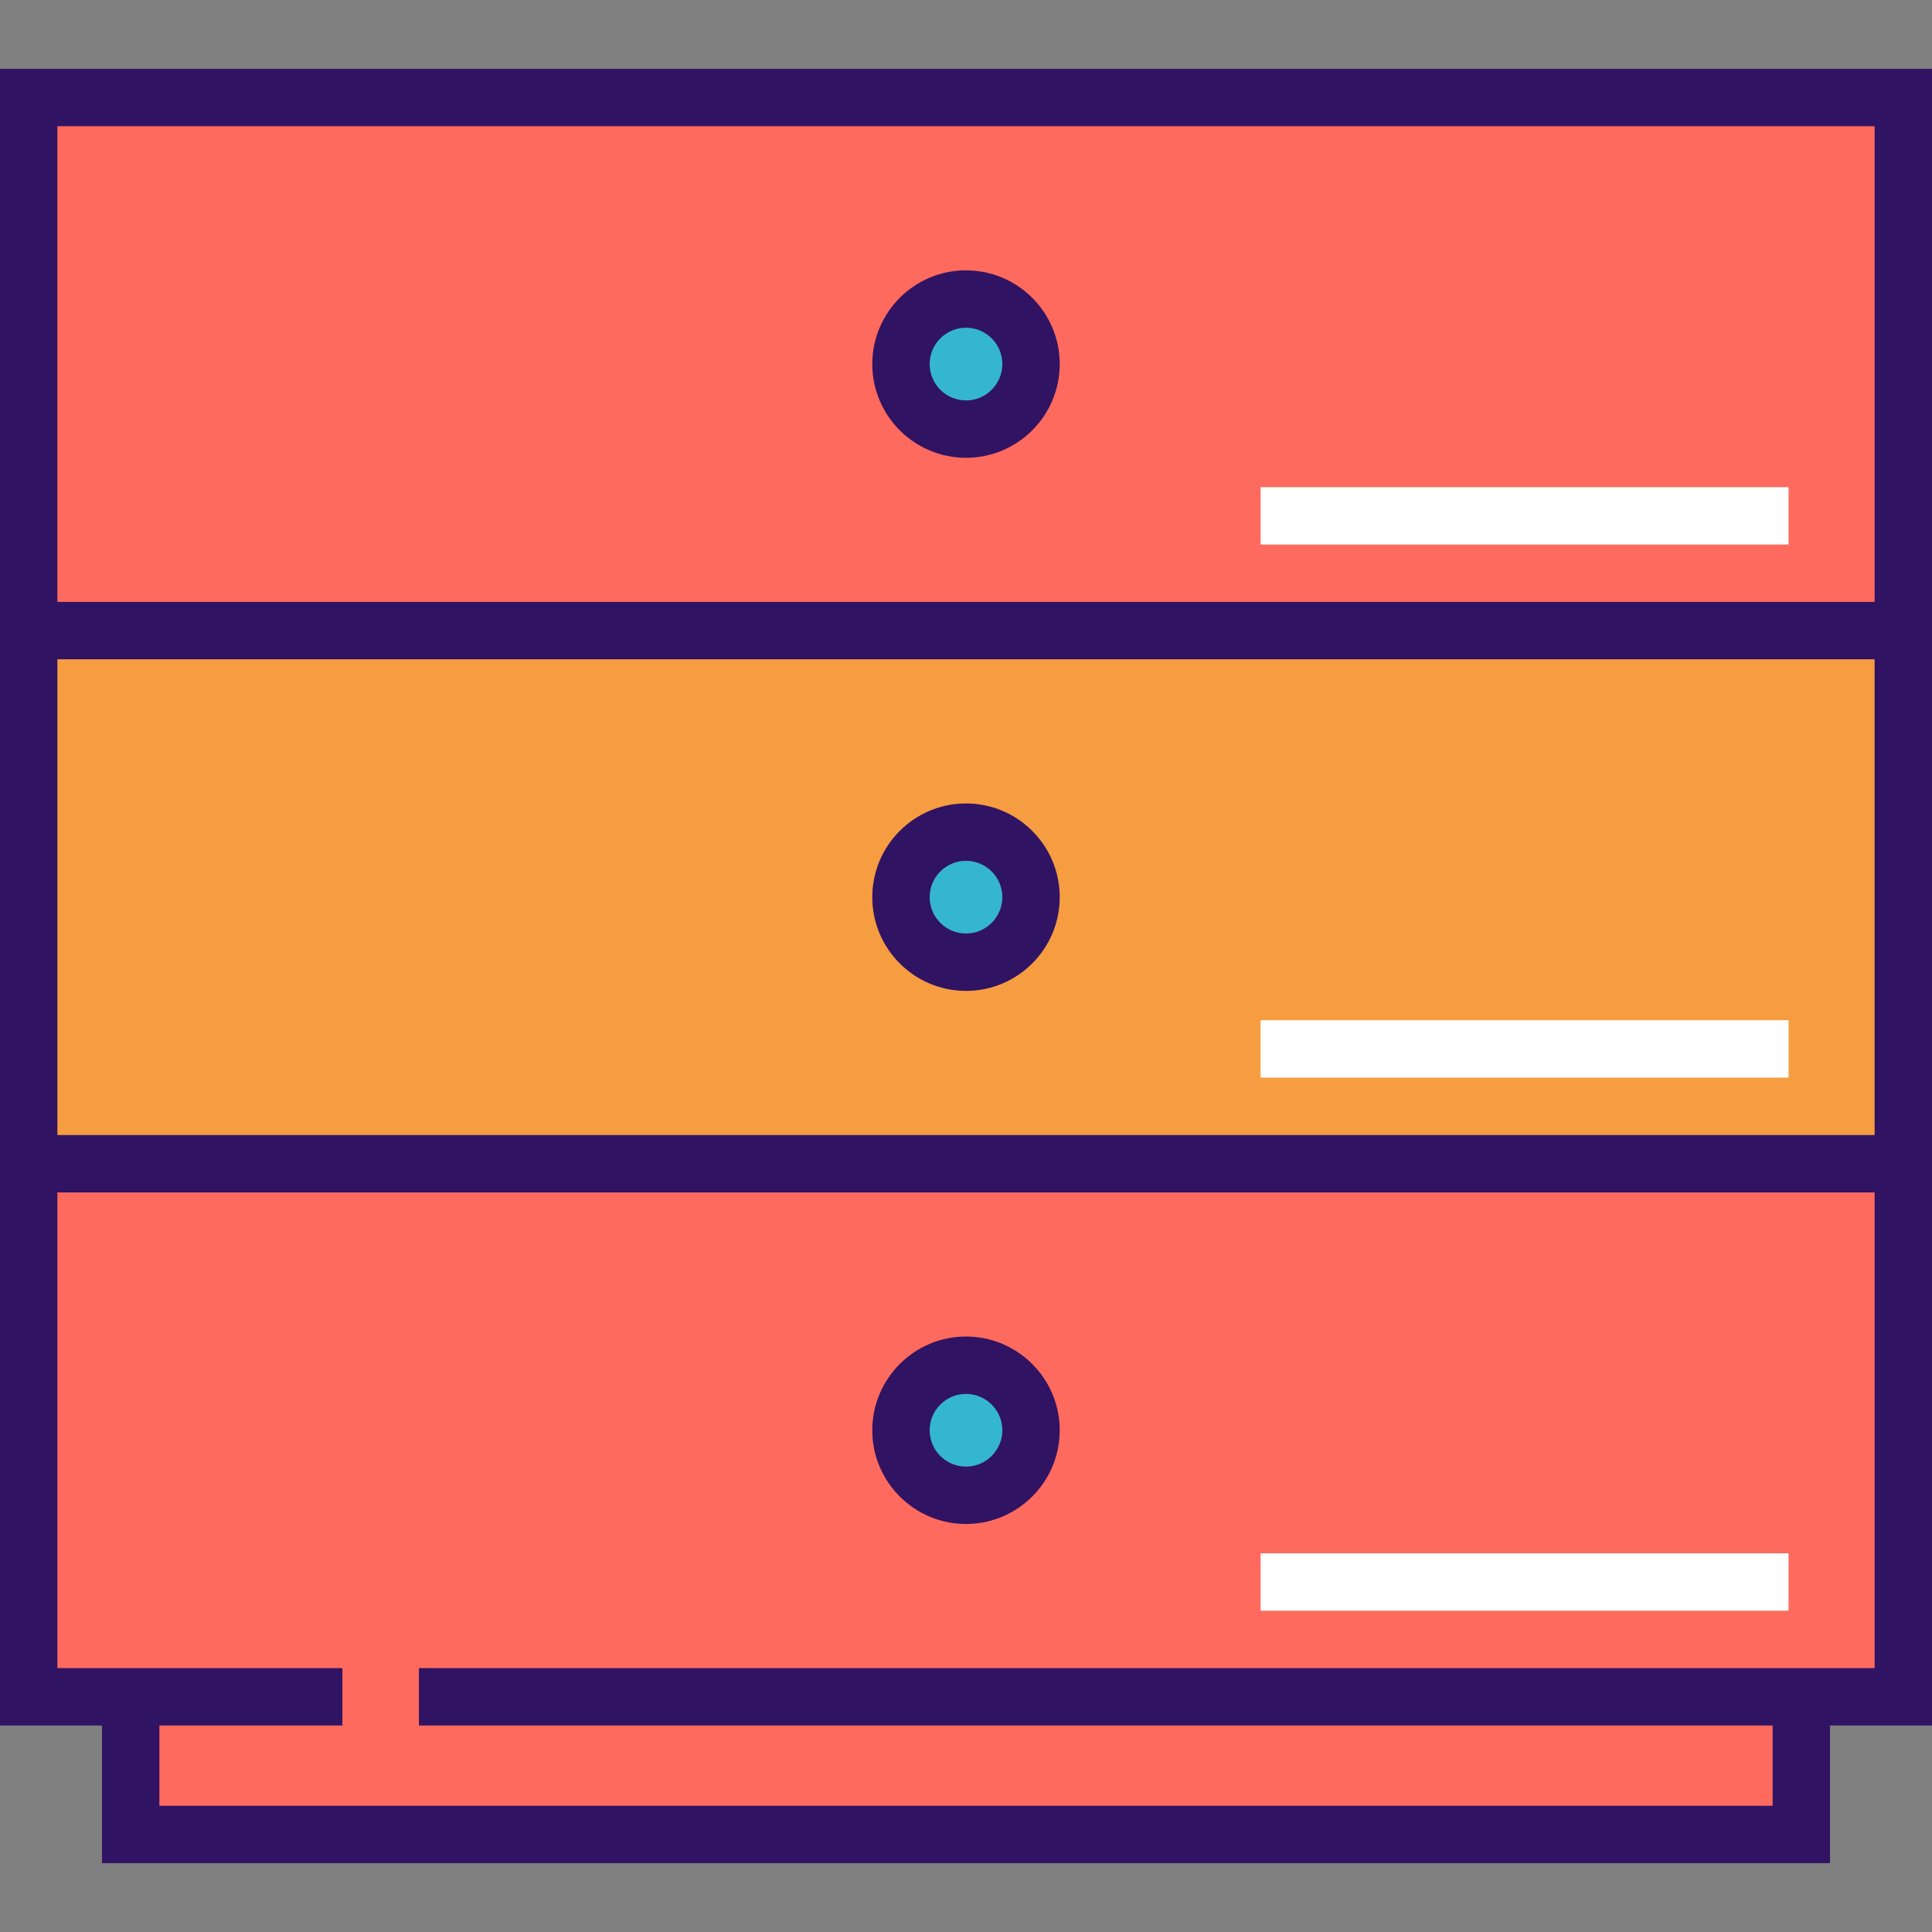
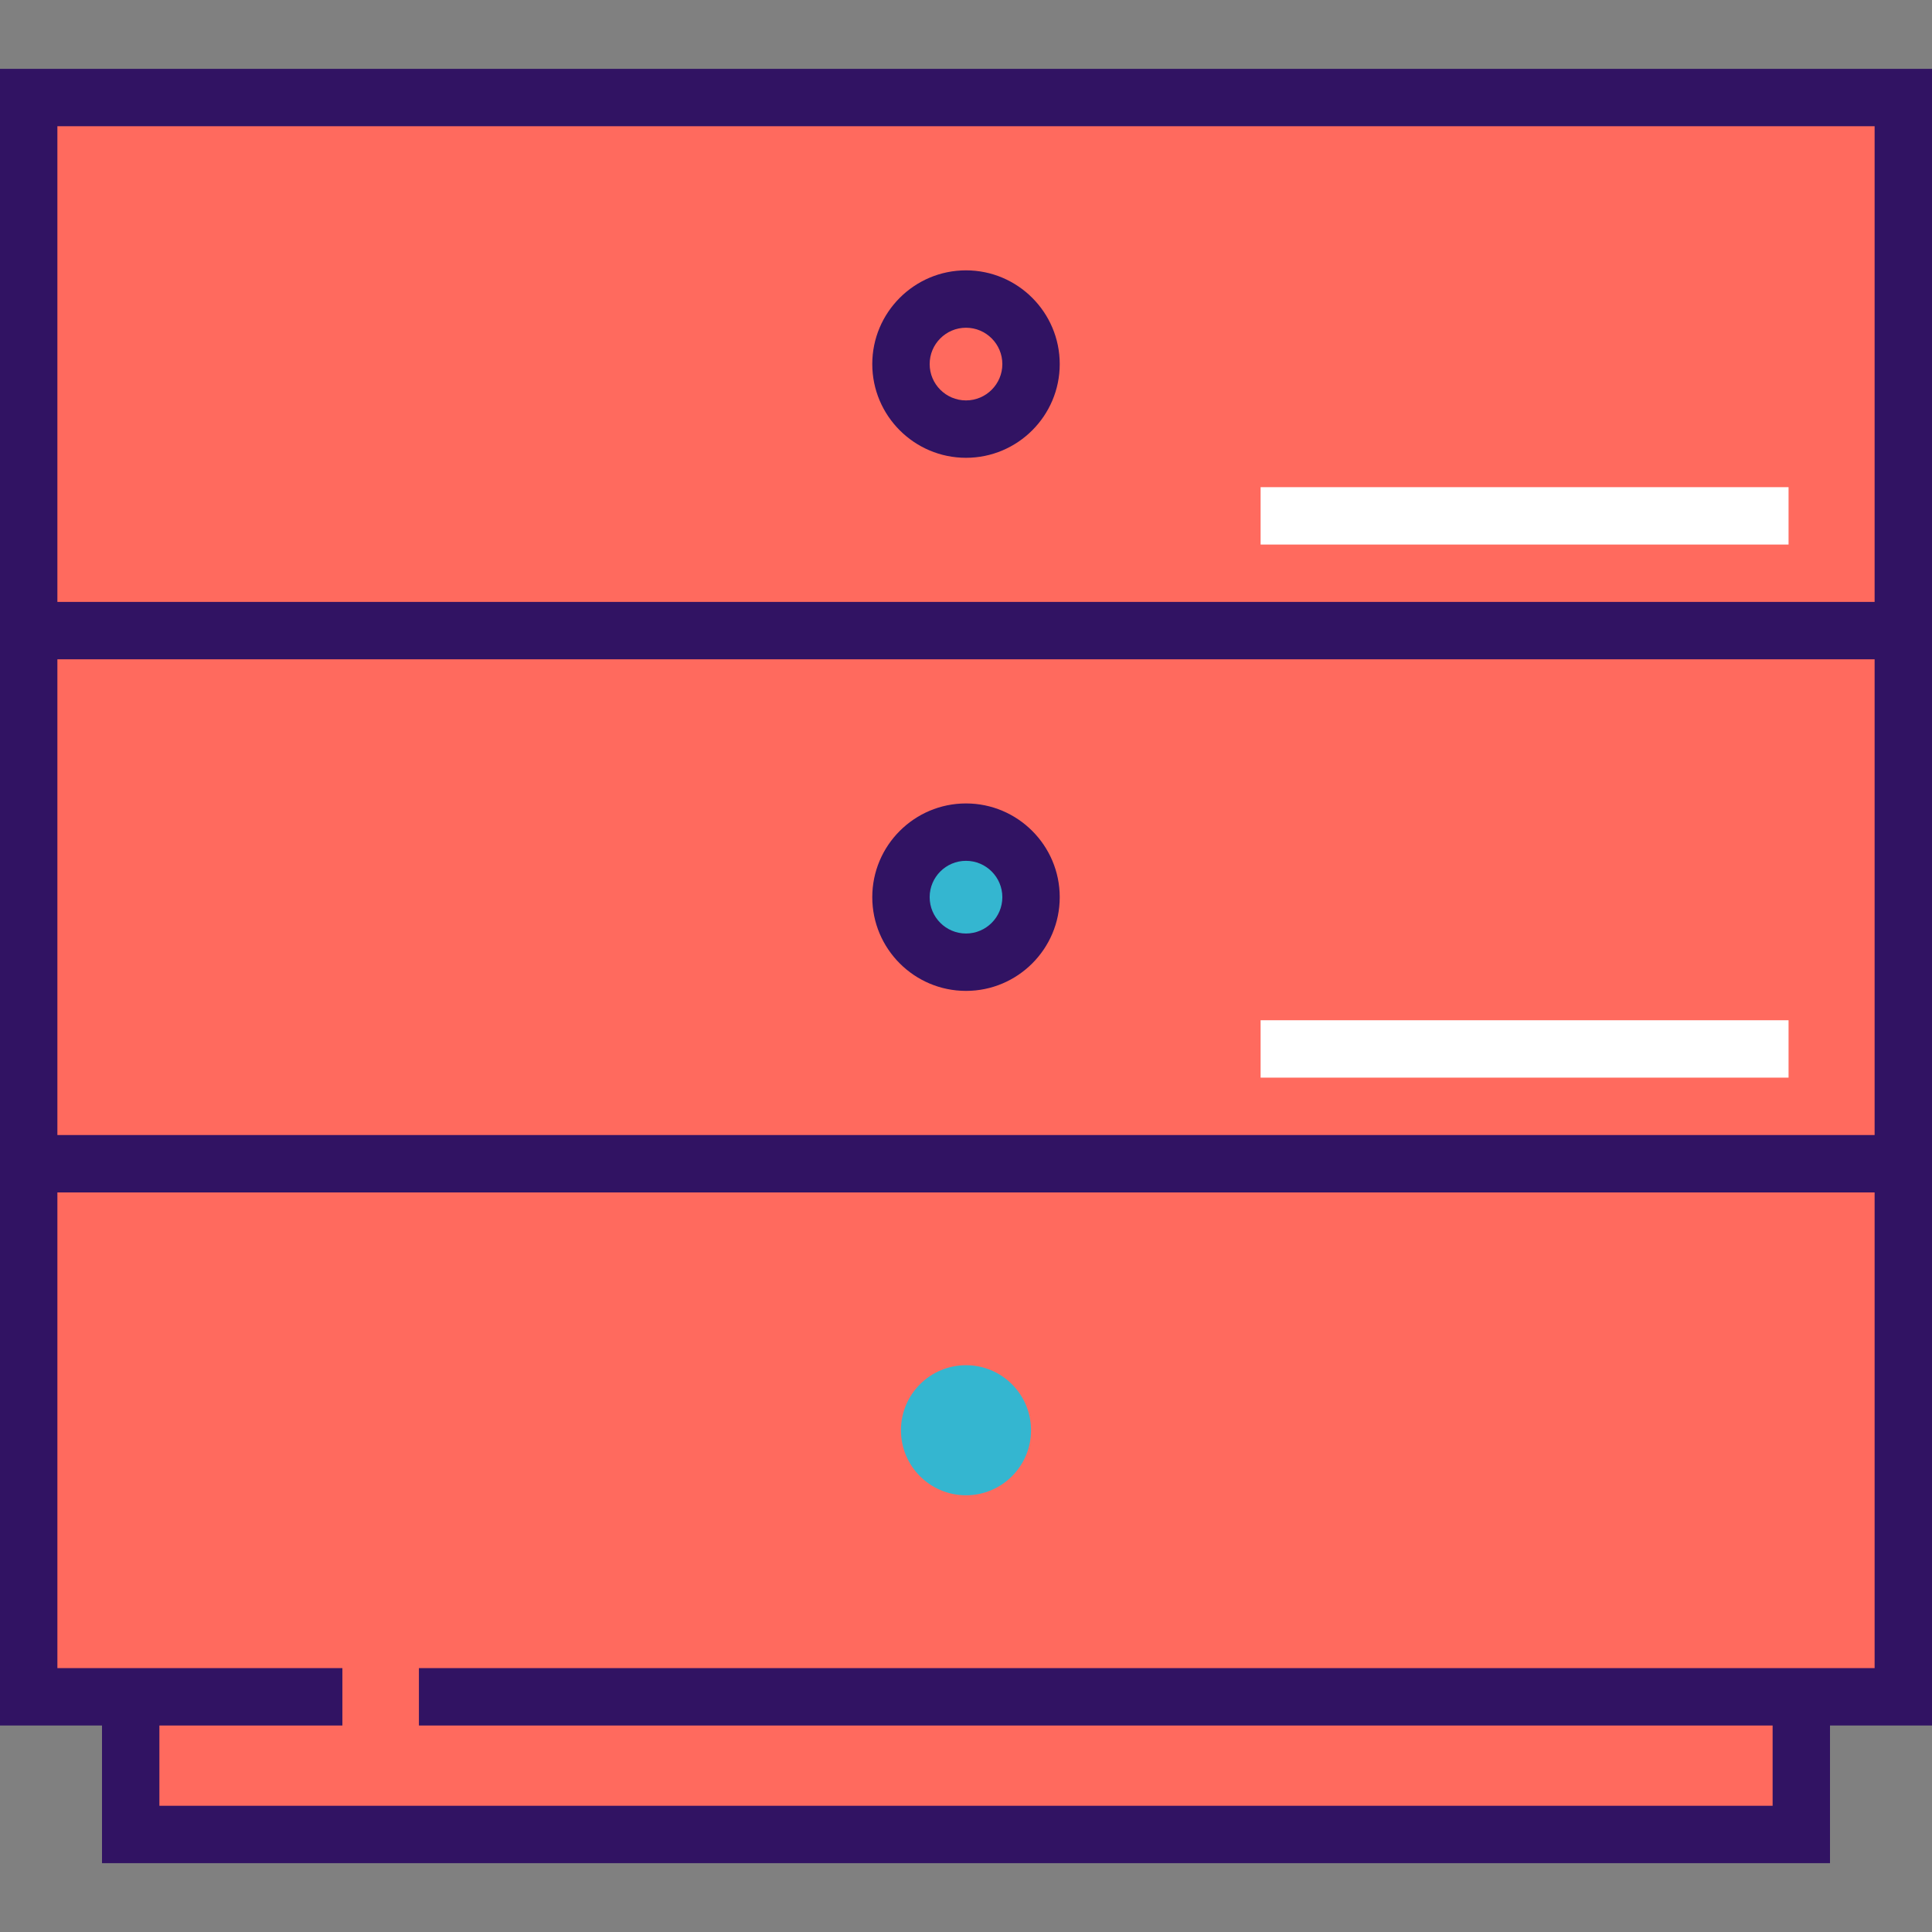
<svg xmlns="http://www.w3.org/2000/svg" version="1.1" id="Layer_1" x="0px" y="0px" viewBox="0 0 512.031 512.031" style="enable-background:new 0 0 512.031 512.031;" xml:space="preserve">
  <rect x="0" y="0" width="512.031" height="512.031" fill="#808080" stroke="none" />
  <polygon style="fill:#FF6A5E;" points="7.604,25.847 7.604,449.698 34.64,449.698 34.64,486.185 477.393,486.185 477.393,449.698   504.427,449.698 504.427,25.847 " />
-   <rect x="7.604" y="167.134" style="fill:#F59D40;" width="496.823" height="141.28" />
  <g>
    <circle style="fill:#34B6D0;" cx="256.012" cy="237.774" r="17.237" />
-     <circle style="fill:#34B6D0;" cx="256.012" cy="96.484" r="17.237" />
    <circle style="fill:#34B6D0;" cx="256.012" cy="379.054" r="17.237" />
  </g>
  <g>
    <path style="fill:#311363;" d="M0,18.243v141.284V316.02v141.284h27.034v36.485h457.963v-36.485h27.034V316.02V159.527V18.243H0z    M15.209,174.736h481.614v126.075H15.209C15.209,300.811,15.209,174.736,15.209,174.736z M496.823,442.094h-19.43h-7.604H111.025   v15.209h358.765v21.276H42.244v-21.276h48.5v-15.209h-48.5H34.64H15.21V316.02h481.614L496.823,442.094L496.823,442.094z    M15.209,159.527V33.451h481.614v126.075H15.209z" />
    <path style="fill:#311363;" d="M256.016,212.932c-13.697,0-24.841,11.143-24.841,24.841s11.144,24.841,24.841,24.841   c13.697,0,24.841-11.143,24.841-24.841S269.714,212.932,256.016,212.932z M256.016,247.405c-5.311,0-9.632-4.321-9.632-9.632   c0-5.311,4.321-9.632,9.632-9.632s9.632,4.321,9.632,9.632C265.648,243.084,261.328,247.405,256.016,247.405z" />
    <path style="fill:#311363;" d="M256.016,71.648c-13.697,0-24.841,11.143-24.841,24.841c0,13.698,11.144,24.841,24.841,24.841   c13.697,0,24.841-11.143,24.841-24.841S269.714,71.648,256.016,71.648z M256.016,106.121c-5.311,0-9.632-4.321-9.632-9.632   c0-5.311,4.321-9.632,9.632-9.632s9.632,4.321,9.632,9.632C265.648,101.8,261.328,106.121,256.016,106.121z" />
-     <path style="fill:#311363;" d="M256.016,403.898c13.697,0,24.841-11.143,24.841-24.841s-11.144-24.841-24.841-24.841   c-13.697,0-24.841,11.143-24.841,24.841S242.319,403.898,256.016,403.898z M256.016,369.425c5.311,0,9.632,4.321,9.632,9.632   c0,5.311-4.321,9.632-9.632,9.632s-9.632-4.321-9.632-9.632C246.383,373.746,250.705,369.425,256.016,369.425z" />
  </g>
  <g>
    <rect x="334.094" y="129.112" style="fill:#FFFFFF;" width="139.921" height="15.209" />
    <rect x="334.094" y="270.392" style="fill:#FFFFFF;" width="139.921" height="15.209" />
-     <rect x="334.094" y="411.672" style="fill:#FFFFFF;" width="139.921" height="15.209" />
  </g>
  <g>
</g>
  <g>
</g>
  <g>
</g>
  <g>
</g>
  <g>
</g>
  <g>
</g>
  <g>
</g>
  <g>
</g>
  <g>
</g>
  <g>
</g>
  <g>
</g>
  <g>
</g>
  <g>
</g>
  <g>
</g>
  <g>
</g>
</svg>